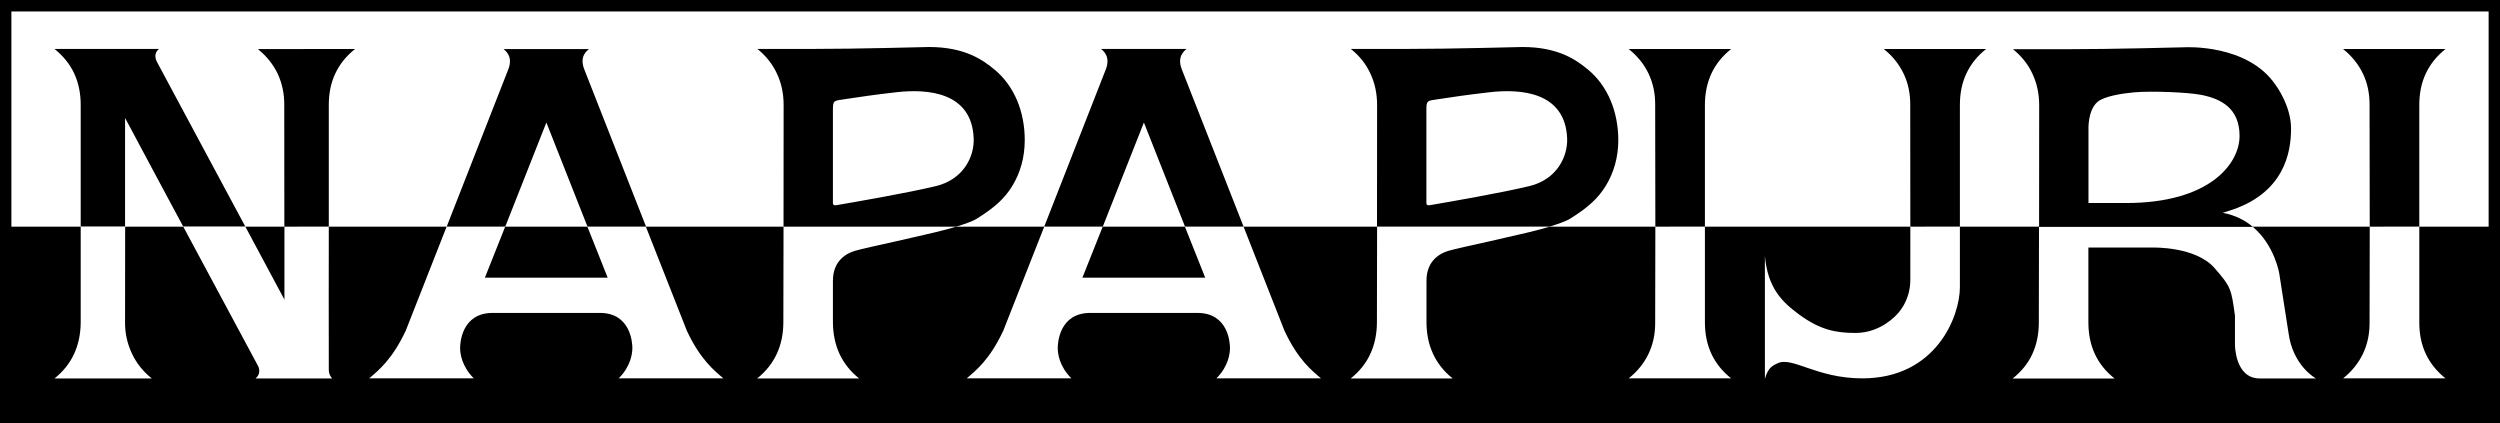
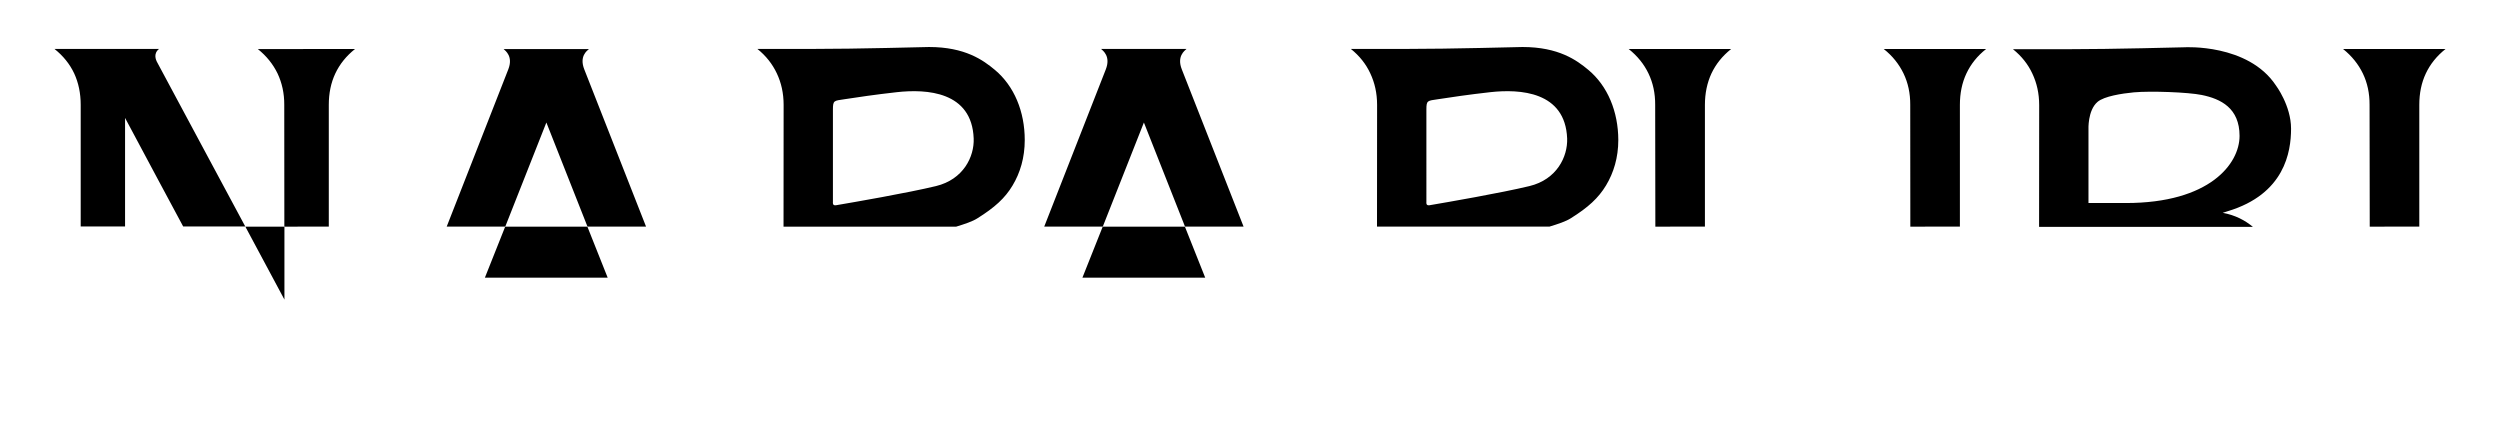
<svg xmlns="http://www.w3.org/2000/svg" viewBox="0 0 2834.6 480.1">
  <path d="M1846.7 55.6c9.9 7.9 17.4 17.2 22.4 27.7 5.1 10.6 7.7 22.5 7.6 35.6l.2 138.1 56.2-.1v-138c0-13.1 2.5-25 7.4-35.6 5-10.6 12.4-19.8 22.3-27.7h-116.1zM2135.9 55.6c10 7.9 17.3 17.2 22.4 27.7 5.1 10.6 7.7 22.5 7.6 35.6l.1 138.1 56.2-.1v-138c0-13.1 2.4-25 7.4-35.6 5-10.6 12.3-19.8 22.3-27.7h-116zM2656.7 55.6c9.9 7.9 17.3 17.2 22.4 27.7 5.1 10.6 7.7 22.5 7.6 35.6l.2 138.1 56.2-.1v-138c0-13.1 2.4-25 7.4-35.6 5-10.6 12.4-19.8 22.3-27.7h-116.1zM292.3 55.6c9.9 7.9 17.3 17.2 22.4 27.7 5 10.6 7.7 22.5 7.6 35.6l.1 138.1 50.4-.1v-138c0-13.1 2.4-25 7.4-35.6 5-10.6 12.4-19.8 22.3-27.7H292.3zM177.7 69.7c-.6-1.5-4.3-8.7 2.6-14.2H61.8c9.9 7.9 17.3 17.1 22.3 27.7 4.9 10.6 7.4 22.5 7.4 35.6v138h50.3V133.7c11.6 22 65.9 123.1 65.9 123.1h70.4c.1.1-100.1-186.3-100.4-187.1zM662.5 78.7c-5.9-14.9 3.1-21.2 5.3-23.1H571c2.1 2 11.1 8.3 5.3 23.1l-69.8 178.2h66.4l46.6-118 46.6 118h66.4l-70-178.2zM1340 78.7c-5.9-14.9 3.2-21.2 5.3-23.2h-96.8c2.1 2 11.1 8.3 5.3 23.2L1184 256.9h66.4l46.6-118 46.6 118h66.4l-70-178.2zM1801 79.3c-13.2-11-33.7-26-74.7-26-5.4 0-78.1 2.2-135.2 2.2h-59.4c9.8 7.9 17.1 17.1 22 27.7 5 10.6 7.7 22.4 7.7 35.6l-.1 138.1H1757c9.9-3 18.5-5.9 24-9.4 19.7-12.3 31.3-22.9 40-37.3 8.6-14.3 13.9-31.5 13.9-51.5-.1-32.1-12-61.1-33.9-79.4zM1734.1 211c-32.9 7.9-92.1 18.1-113.2 21.7-4.4.8-3.6-3.4-3.6-3.4V124.1c0-10.5 1.3-9.8 13.2-11.6 14.3-2.2 34.3-5.2 59.3-8 33.6-3.7 85-.9 87.1 52.5.7 20.7-11.7 46.5-42.8 54zM1128.1 79.3c-13.2-11-33.7-26-74.7-26-5.4 0-78.1 2.2-135.2 2.2h-59.4c9.8 7.9 17 17.1 22 27.7 5 10.6 7.7 22.4 7.7 35.6l-.1 138.2h195.7c9.8-3 18.5-5.9 24-9.4 19.7-12.3 31.4-22.9 40-37.3 8.6-14.3 13.8-31.5 13.8-51.5 0-32.2-11.9-61.2-33.8-79.5zM1061.2 211c-32.9 7.9-92.1 18.1-113.2 21.7-4.4.8-3.6-3.4-3.6-3.4V124.1c0-10.5 1.3-9.8 13.2-11.6 14.3-2.2 34.3-5.2 59.4-8 33.6-3.7 85-.9 87 52.5.8 20.7-11.7 46.5-42.8 54zM2597.7 145.9c0-26.3-17.3-49.2-17.3-49.2-31.6-47.4-103.4-43.1-103.4-43.1-5.4 0-78.1 2.2-135.2 2.2h-59.4c9.8 7.9 17.1 17.1 22 27.7 5 10.6 7.7 22.4 7.7 35.6l-.1 138.1h242.4c-8.8-7.3-19.9-13.3-34.2-15.9l5.6-1.8c64.6-19.4 71.9-67.2 71.9-93.6zm-187.2 84.3H2368V147s-1.1-21.8 10.3-31.5c7.5-6.4 27.6-9.5 41.2-10.8 19.1-1.7 61.3-.2 77 3 21.5 4.4 42.8 14.8 42.8 46.4 0 31.7-34 76.1-128.8 76.1z" />
  <g>
    <path d="M278.2 257l44.3 82.7V257z" />
-     <path d="M0 0v481.5h2834.6V0H0zm2554.1 257l.2.2c24.8 20.8 30 52.8 30 52.8l10.4 66.7c4.8 38.3 31.2 52.4 31.2 52.4h-63.8c-28.1 0-28-38.1-28-38.1v-33c-4.2-30.2-4.2-32.5-23.4-54.3-21.4-24.3-69.2-23-69.2-23h-73.6v84.6c0 13.4 2.4 25.4 7.4 36.2 5 10.7 12.4 19.8 22.3 27.7H2282c9.9-7.9 17.4-17 22.3-27.7 5-10.8 7.4-22.8 7.4-36.2l.2-108.1m-378.8-.2v108.7c0 13.1 2.5 25 7.4 35.6 5 10.6 12.4 19.8 22.3 27.7h-116.1c9.9-7.9 17.4-17.2 22.4-27.7 5.1-10.6 7.7-22.5 7.6-35.6l.2-108.7H1757c-21.1 7-103.1 23.8-115.1 27.5-8.7 2.7-24.5 10.6-24.5 33.8v46.6c0 13.4 2.4 25.4 7.4 36.2 5 10.8 12.4 20.1 22.3 28h-115.6c9.9-7.9 17.4-17.2 22.3-28 5-10.8 7.4-22.8 7.4-36.2l.2-107.9H1410l46.3 117.8c15.3 32.9 31.1 45.4 41.5 54.2h-118.6c13.7-13.7 15.4-28.1 15.4-34.6 0-5.5-1.8-39.6-36.9-39.6h-121.5c-35.1 0-36.9 34.1-36.9 39.6 0 6.5 1.7 20.9 15.5 34.6h-118.7c10.3-8.8 26.2-21.3 41.5-54.2L1184 257h-99.9c-21.1 7-103.2 23.8-115.1 27.5-8.7 2.7-24.6 10.6-24.6 33.8v46.6c0 13.4 2.5 25.4 7.4 36.2 5 10.8 12.4 20.1 22.3 28H858.5c9.9-7.9 17.3-17.2 22.3-28s7.4-22.8 7.4-36.2l.2-107.9H732.3l46.4 117.8c15.3 32.9 31.2 45.4 41.5 54.2H701.5c13.7-13.7 15.5-28.1 15.5-34.6 0-5.5-1.8-39.6-36.8-39.6H558.6c-35.1 0-36.9 34.1-36.9 39.6 0 6.5 1.8 20.9 15.5 34.6H418.6c10.3-8.8 26.1-21.3 41.5-54.2L506.4 257H372.8c0 1.4-.2 157.7 0 162.7.1 3.7 1.3 6.3 3.7 9.4h-86.7c0-.2 3.6-2.6 4.1-7.2.5-4.3-1.6-7.5-1.6-7.5L207.8 257h-65.9l-.1 107.9c-.2 13.4 2.8 25.4 7.9 36.2 5.1 10.8 12.5 20.1 22.4 28H61.8c9.9-7.9 17.3-17.2 22.3-28 4.9-10.8 7.4-22.8 7.4-36.2V257H12.9V13h2808.8v244h-78.6v108.7c0 13.1 2.4 25 7.4 35.6 5 10.6 12.4 19.8 22.3 27.7h-116.1c9.9-7.9 17.3-17.2 22.4-27.7 5.1-10.6 7.7-22.5 7.6-35.6l.2-108.7h-464.7v68.6c0 33.1-27 103.4-110.6 103.4-52.2 0-79.6-25.3-96.3-17-4.6 2.3-10.6 4.1-14.2 17.7V290.2c3.3 36.8 19.8 52.4 39.1 66.6 24.2 17.7 42.2 20.7 63.9 20.7 28.6 0 46.5-20.8 46.5-20.8s15.4-14.3 15.4-39.3V257h-232.9z" />
    <path d="M689 314.8L666 257h-93.2l-23 57.8zM1366.5 314.8l-23-57.8h-93.2l-23 57.8z" />
  </g>
</svg>